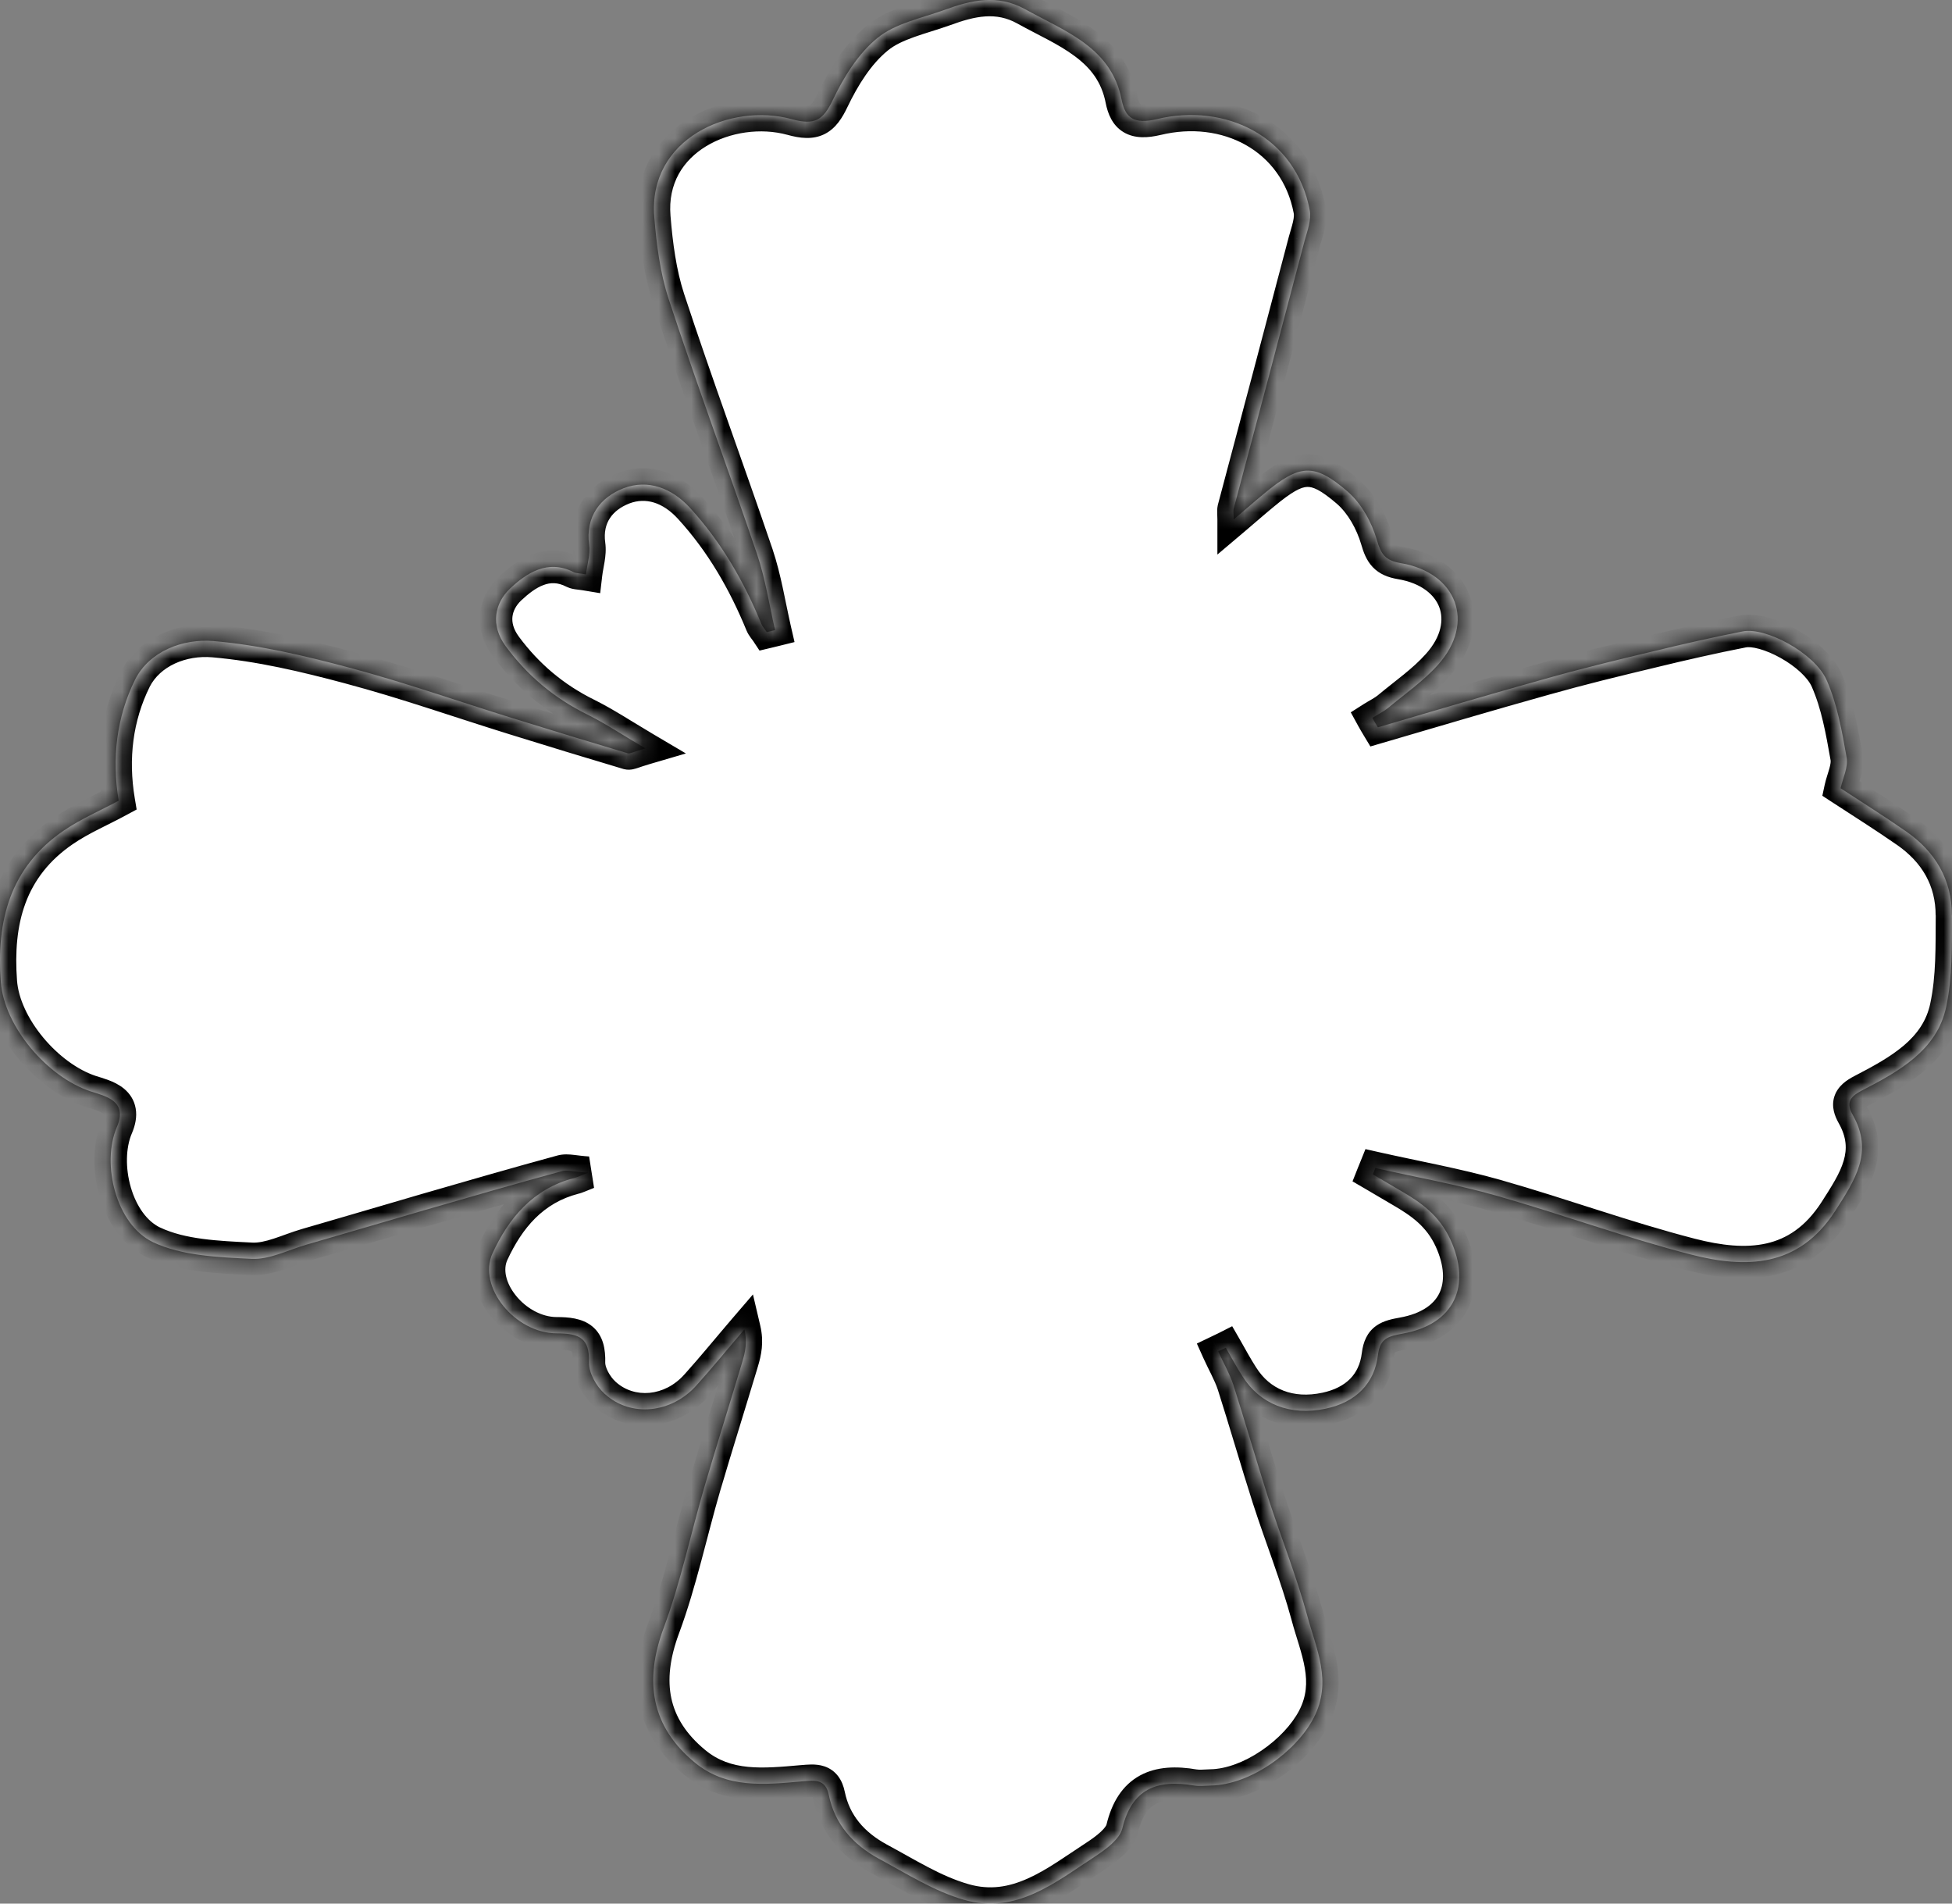
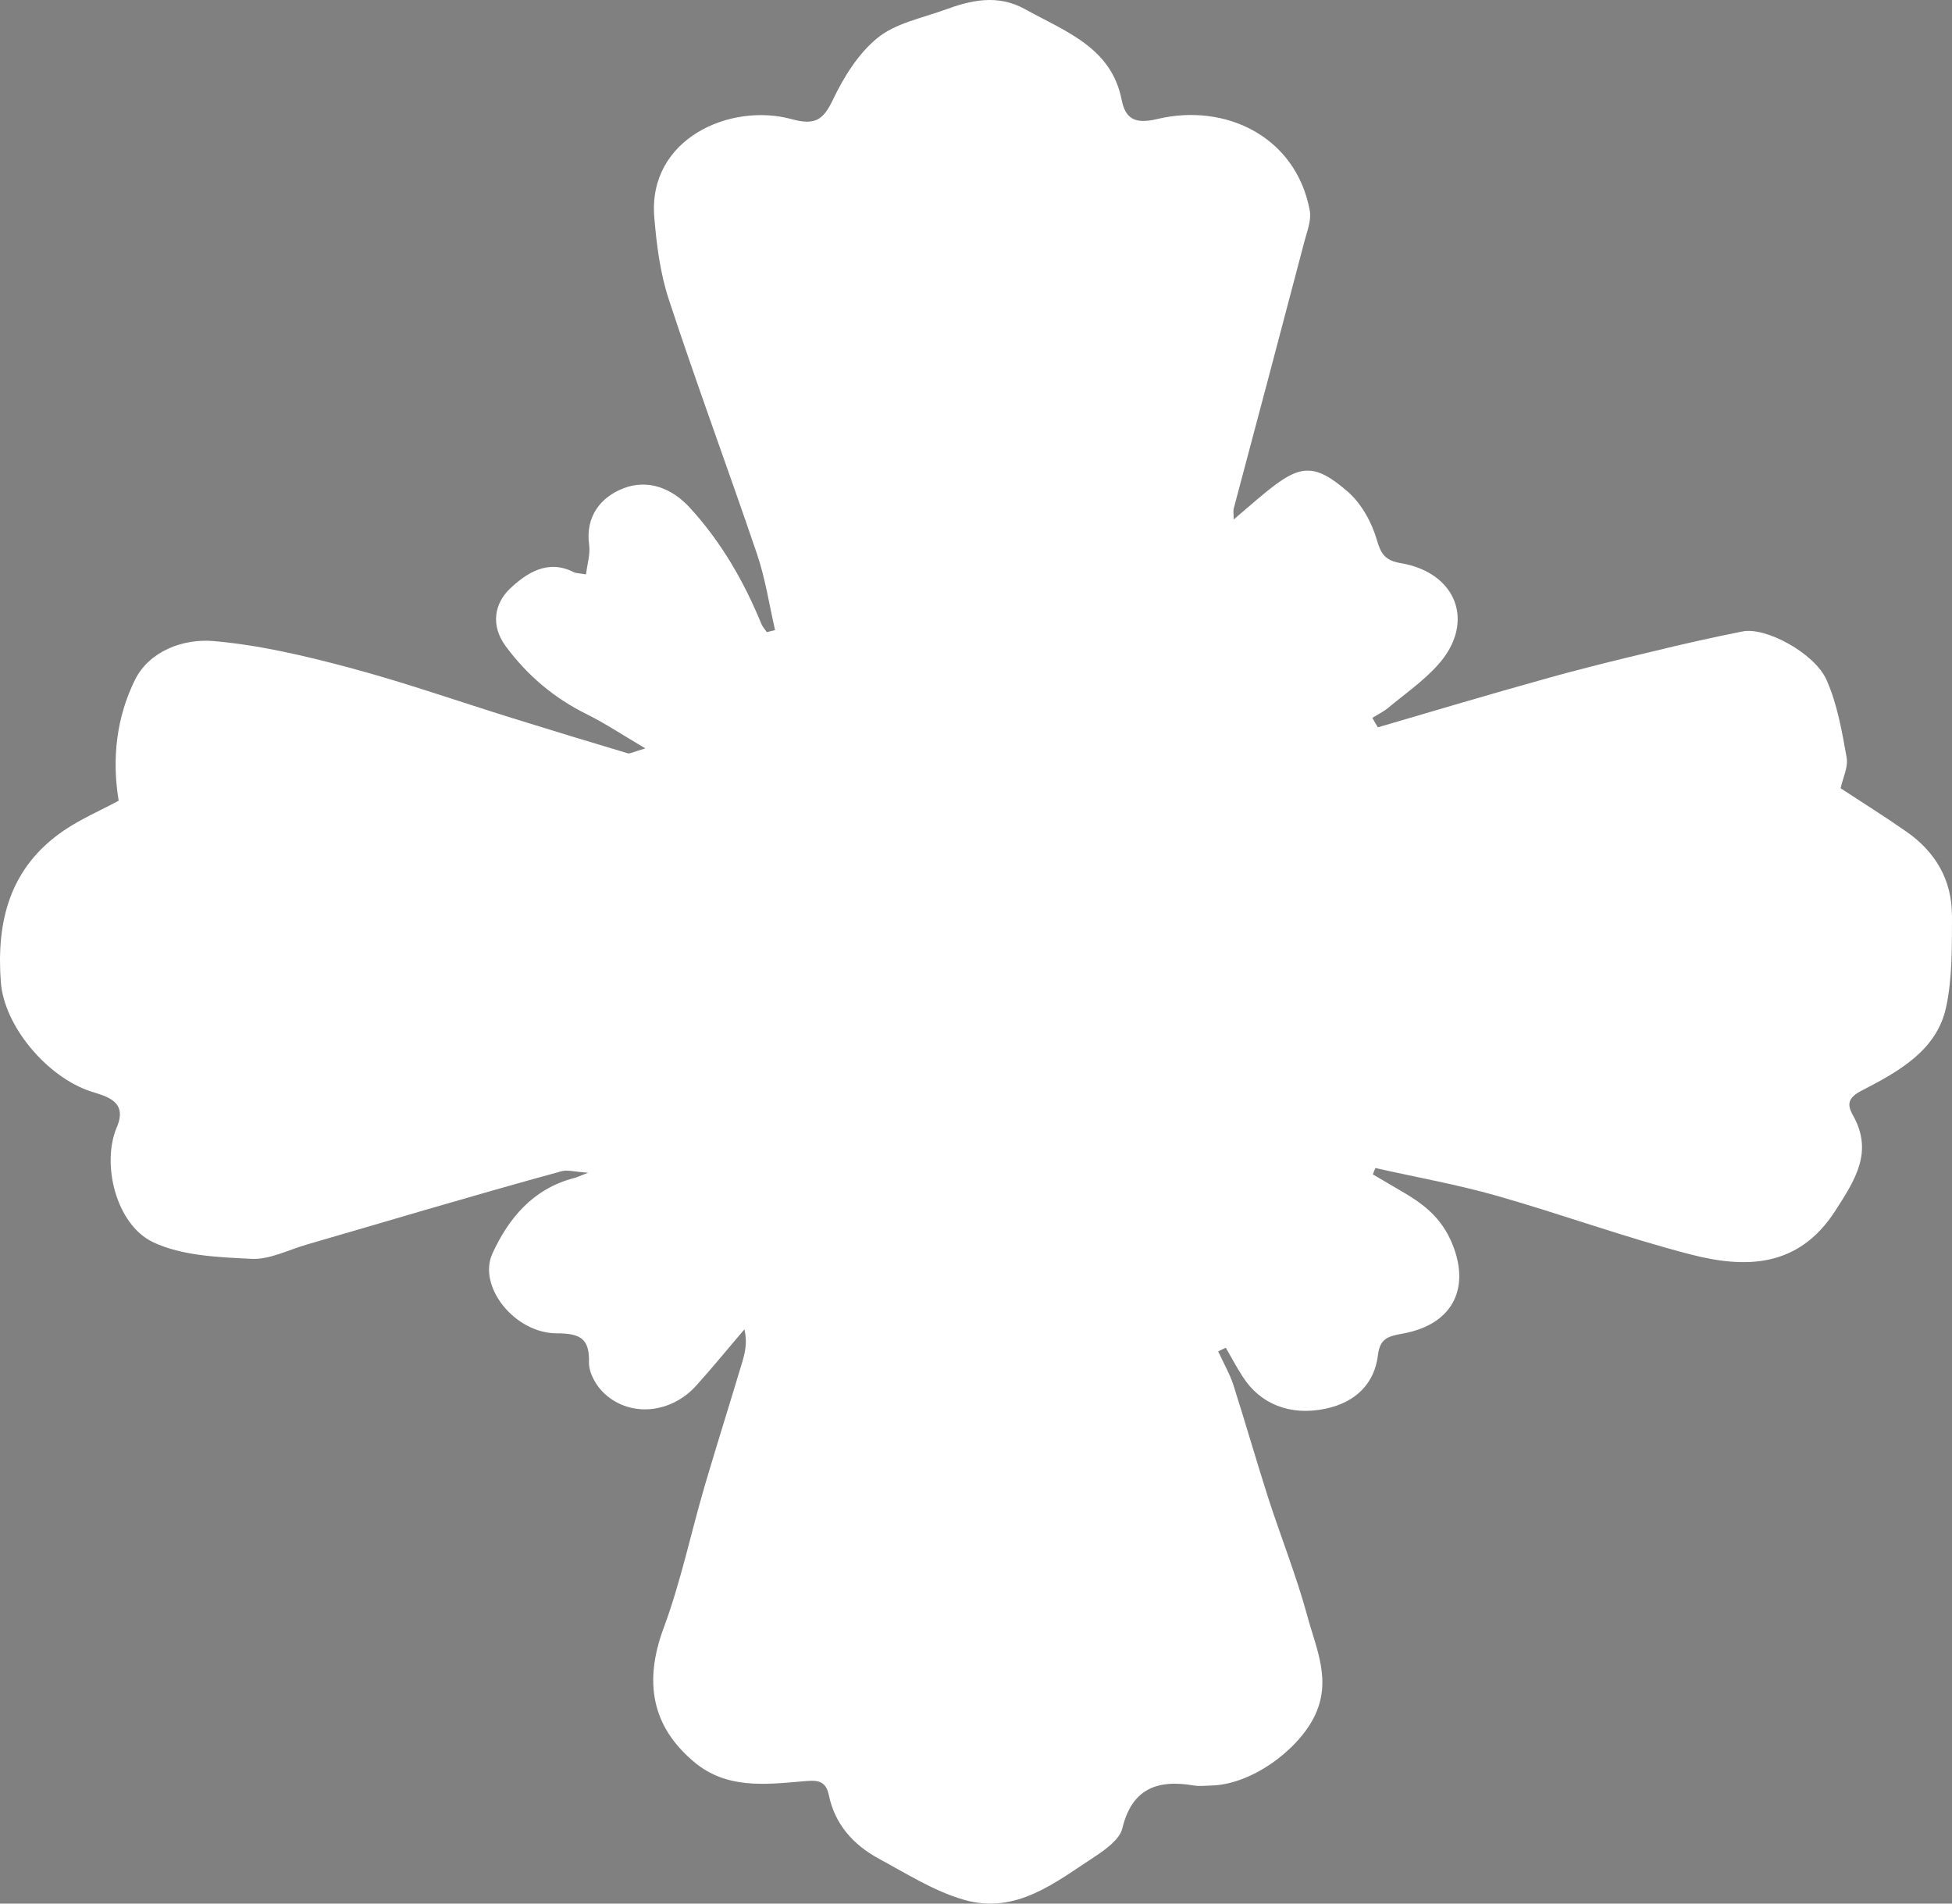
<svg xmlns="http://www.w3.org/2000/svg" fill="none" viewBox="0 0 120 117" height="117" width="120">
  <rect x="0" y="0" width="120" height="117" fill="#808080" stroke="none" />
  <mask fill="white" id="path-1-inside-1_7226_791">
-     <path d="M120 56.252C119.989 58.134 120.032 60.059 119.641 61.891C119.079 64.548 116.737 65.85 114.471 67.019C113.601 67.458 113.537 67.875 113.898 68.525C115.191 70.805 114.046 72.514 112.806 74.448C110.559 77.908 107.341 77.98 103.94 77.103C99.915 76.065 96.005 74.63 91.999 73.49C89.561 72.798 87.04 72.351 84.552 71.79C84.499 71.921 84.446 72.044 84.393 72.178C84.955 72.504 85.517 72.838 86.089 73.175C87.382 73.918 88.472 74.702 89.16 76.178C90.463 79.007 89.435 81.397 86.216 81.969C85.338 82.132 84.839 82.255 84.712 83.271C84.501 85.052 83.325 86.192 81.502 86.579C79.31 87.047 77.455 86.293 76.385 84.595C76.015 84.025 75.696 83.424 75.356 82.833C75.198 82.913 75.039 82.986 74.889 83.058C75.195 83.739 75.578 84.392 75.81 85.082C76.551 87.403 77.219 89.732 77.96 92.053C78.744 94.475 79.698 96.858 80.366 99.31C80.906 101.345 81.922 103.339 80.757 105.59C79.686 107.655 76.868 109.703 74.431 109.743C74.093 109.753 73.743 109.794 73.413 109.743C71.113 109.347 69.578 109.957 68.995 112.379C68.836 113.04 67.987 113.662 67.322 114.099C64.885 115.687 62.468 117.692 59.26 116.765C57.416 116.235 55.733 115.157 54.027 114.24C52.438 113.374 51.315 112.104 50.954 110.331C50.753 109.345 50.128 109.417 49.313 109.487C47.013 109.69 44.673 109.944 42.723 108.337C40.032 106.118 39.576 103.339 40.805 100.042C41.855 97.213 42.468 94.24 43.317 91.341C44.069 88.788 44.873 86.242 45.638 83.689C45.817 83.087 45.946 82.477 45.764 81.704C44.778 82.854 43.826 84.025 42.818 85.145C41.283 86.865 38.782 87.14 37.171 85.664C36.651 85.196 36.197 84.381 36.208 83.742C36.25 82.266 35.667 81.95 34.216 81.95C31.652 81.939 29.343 79.081 30.275 77.035C31.261 74.899 32.744 73.067 35.297 72.404C35.445 72.372 35.582 72.302 36.155 72.078C35.329 72.027 34.894 71.885 34.522 71.987C31.726 72.749 28.94 73.554 26.163 74.359C23.715 75.072 21.28 75.794 18.843 76.497C17.719 76.823 16.576 77.423 15.474 77.372C13.419 77.27 11.182 77.188 9.404 76.345C7.127 75.257 6.225 71.532 7.18 69.283C7.879 67.665 6.513 67.379 5.56 67.074C2.901 66.189 0.252 63.085 0.05 60.347C-0.225 56.643 0.58 53.325 3.927 51.044C4.988 50.322 6.204 49.804 7.296 49.213C6.863 46.608 7.169 44.063 8.303 41.774C9.182 40.023 11.25 39.239 13.134 39.402C15.951 39.646 18.76 40.309 21.493 41.041C24.893 41.948 28.209 43.117 31.557 44.156C33.91 44.889 36.25 45.6 38.603 46.303C38.729 46.335 38.909 46.223 39.673 45.998C38.244 45.154 37.204 44.461 36.102 43.913C34.057 42.905 32.414 41.511 31.09 39.72C30.138 38.428 30.402 37.084 31.354 36.177C32.33 35.26 33.654 34.335 35.274 35.169C35.422 35.239 35.601 35.231 36.026 35.301C36.1 34.67 36.3 34.049 36.216 33.48C35.984 31.75 36.915 30.559 38.334 30.009C39.828 29.439 41.291 29.988 42.413 31.209C44.352 33.327 45.739 35.749 46.81 38.354C46.884 38.536 47.032 38.689 47.139 38.852C47.308 38.812 47.477 38.771 47.648 38.729C47.289 37.172 47.055 35.584 46.546 34.077C44.766 28.836 42.837 23.646 41.112 18.394C40.582 16.776 40.36 15.036 40.222 13.335C39.83 8.522 44.894 6.292 48.666 7.322C50.096 7.718 50.605 7.383 51.199 6.14C51.866 4.744 52.755 3.3 53.942 2.333C55.034 1.437 56.644 1.121 58.052 0.613C59.685 0.012 61.315 -0.374 63.011 0.562C65.491 1.937 68.329 2.913 68.954 6.14C69.176 7.239 69.706 7.656 71.115 7.322C75.331 6.303 79.654 8.389 80.514 12.91C80.63 13.501 80.374 14.172 80.205 14.782C78.765 20.277 77.301 25.774 75.84 31.269C75.808 31.411 75.84 31.574 75.84 31.93C76.539 31.339 77.101 30.841 77.683 30.363C79.886 28.531 80.767 28.419 82.843 30.21C83.701 30.953 84.326 32.103 84.643 33.183C84.896 34.068 85.162 34.445 86.094 34.608C89.568 35.188 90.723 38.272 88.404 40.857C87.515 41.854 86.37 42.648 85.331 43.512C85.046 43.748 84.685 43.919 84.366 44.122C84.472 44.315 84.588 44.51 84.704 44.703C88.115 43.705 91.528 42.687 94.96 41.732C97.154 41.111 99.368 40.571 101.592 40.042C103.425 39.595 105.267 39.176 107.134 38.809C108.521 38.523 111.552 40.122 112.293 41.801C112.95 43.288 113.235 44.946 113.522 46.555C113.628 47.165 113.277 47.858 113.151 48.448C114.443 49.293 115.82 50.157 117.155 51.085C118.988 52.347 119.994 54.087 119.994 56.254" />
-   </mask>
+     </mask>
  <path fill="white" d="M120 56.252C119.989 58.134 120.032 60.059 119.641 61.891C119.079 64.548 116.737 65.85 114.471 67.019C113.601 67.458 113.537 67.875 113.898 68.525C115.191 70.805 114.046 72.514 112.806 74.448C110.559 77.908 107.341 77.98 103.94 77.103C99.915 76.065 96.005 74.63 91.999 73.49C89.561 72.798 87.04 72.351 84.552 71.79C84.499 71.921 84.446 72.044 84.393 72.178C84.955 72.504 85.517 72.838 86.089 73.175C87.382 73.918 88.472 74.702 89.16 76.178C90.463 79.007 89.435 81.397 86.216 81.969C85.338 82.132 84.839 82.255 84.712 83.271C84.501 85.052 83.325 86.192 81.502 86.579C79.31 87.047 77.455 86.293 76.385 84.595C76.015 84.025 75.696 83.424 75.356 82.833C75.198 82.913 75.039 82.986 74.889 83.058C75.195 83.739 75.578 84.392 75.81 85.082C76.551 87.403 77.219 89.732 77.96 92.053C78.744 94.475 79.698 96.858 80.366 99.31C80.906 101.345 81.922 103.339 80.757 105.59C79.686 107.655 76.868 109.703 74.431 109.743C74.093 109.753 73.743 109.794 73.413 109.743C71.113 109.347 69.578 109.957 68.995 112.379C68.836 113.04 67.987 113.662 67.322 114.099C64.885 115.687 62.468 117.692 59.26 116.765C57.416 116.235 55.733 115.157 54.027 114.24C52.438 113.374 51.315 112.104 50.954 110.331C50.753 109.345 50.128 109.417 49.313 109.487C47.013 109.69 44.673 109.944 42.723 108.337C40.032 106.118 39.576 103.339 40.805 100.042C41.855 97.213 42.468 94.24 43.317 91.341C44.069 88.788 44.873 86.242 45.638 83.689C45.817 83.087 45.946 82.477 45.764 81.704C44.778 82.854 43.826 84.025 42.818 85.145C41.283 86.865 38.782 87.14 37.171 85.664C36.651 85.196 36.197 84.381 36.208 83.742C36.25 82.266 35.667 81.95 34.216 81.95C31.652 81.939 29.343 79.081 30.275 77.035C31.261 74.899 32.744 73.067 35.297 72.404C35.445 72.372 35.582 72.302 36.155 72.078C35.329 72.027 34.894 71.885 34.522 71.987C31.726 72.749 28.94 73.554 26.163 74.359C23.715 75.072 21.28 75.794 18.843 76.497C17.719 76.823 16.576 77.423 15.474 77.372C13.419 77.27 11.182 77.188 9.404 76.345C7.127 75.257 6.225 71.532 7.18 69.283C7.879 67.665 6.513 67.379 5.56 67.074C2.901 66.189 0.252 63.085 0.05 60.347C-0.225 56.643 0.58 53.325 3.927 51.044C4.988 50.322 6.204 49.804 7.296 49.213C6.863 46.608 7.169 44.063 8.303 41.774C9.182 40.023 11.25 39.239 13.134 39.402C15.951 39.646 18.76 40.309 21.493 41.041C24.893 41.948 28.209 43.117 31.557 44.156C33.91 44.889 36.25 45.6 38.603 46.303C38.729 46.335 38.909 46.223 39.673 45.998C38.244 45.154 37.204 44.461 36.102 43.913C34.057 42.905 32.414 41.511 31.09 39.72C30.138 38.428 30.402 37.084 31.354 36.177C32.33 35.26 33.654 34.335 35.274 35.169C35.422 35.239 35.601 35.231 36.026 35.301C36.1 34.67 36.3 34.049 36.216 33.48C35.984 31.75 36.915 30.559 38.334 30.009C39.828 29.439 41.291 29.988 42.413 31.209C44.352 33.327 45.739 35.749 46.81 38.354C46.884 38.536 47.032 38.689 47.139 38.852C47.308 38.812 47.477 38.771 47.648 38.729C47.289 37.172 47.055 35.584 46.546 34.077C44.766 28.836 42.837 23.646 41.112 18.394C40.582 16.776 40.36 15.036 40.222 13.335C39.83 8.522 44.894 6.292 48.666 7.322C50.096 7.718 50.605 7.383 51.199 6.14C51.866 4.744 52.755 3.3 53.942 2.333C55.034 1.437 56.644 1.121 58.052 0.613C59.685 0.012 61.315 -0.374 63.011 0.562C65.491 1.937 68.329 2.913 68.954 6.14C69.176 7.239 69.706 7.656 71.115 7.322C75.331 6.303 79.654 8.389 80.514 12.91C80.63 13.501 80.374 14.172 80.205 14.782C78.765 20.277 77.301 25.774 75.84 31.269C75.808 31.411 75.84 31.574 75.84 31.93C76.539 31.339 77.101 30.841 77.683 30.363C79.886 28.531 80.767 28.419 82.843 30.21C83.701 30.953 84.326 32.103 84.643 33.183C84.896 34.068 85.162 34.445 86.094 34.608C89.568 35.188 90.723 38.272 88.404 40.857C87.515 41.854 86.37 42.648 85.331 43.512C85.046 43.748 84.685 43.919 84.366 44.122C84.472 44.315 84.588 44.51 84.704 44.703C88.115 43.705 91.528 42.687 94.96 41.732C97.154 41.111 99.368 40.571 101.592 40.042C103.425 39.595 105.267 39.176 107.134 38.809C108.521 38.523 111.552 40.122 112.293 41.801C112.95 43.288 113.235 44.946 113.522 46.555C113.628 47.165 113.277 47.858 113.151 48.448C114.443 49.293 115.82 50.157 117.155 51.085C118.988 52.347 119.994 54.087 119.994 56.254" />
  <path mask="url(#path-1-inside-1_7226_791)" fill="black" d="M119.641 61.891L118.663 61.682L118.663 61.684L119.641 61.891ZM114.471 67.019L114.921 67.912L114.929 67.908L114.471 67.019ZM113.898 68.525L113.024 69.01L113.028 69.018L113.898 68.525ZM112.806 74.448L113.645 74.992L113.648 74.987L112.806 74.448ZM103.94 77.103L104.19 76.135L104.19 76.135L103.94 77.103ZM91.999 73.49L92.272 72.529L92.272 72.528L91.999 73.49ZM84.552 71.79L84.772 70.815L83.942 70.627L83.624 71.417L84.552 71.79ZM84.393 72.178L83.464 71.81L83.147 72.61L83.891 73.043L84.393 72.178ZM86.089 73.175L85.582 74.037L85.591 74.042L86.089 73.175ZM89.16 76.178L90.069 75.759L90.067 75.755L89.16 76.178ZM86.216 81.969L86.041 80.984L86.034 80.986L86.216 81.969ZM84.712 83.271L83.72 83.148L83.719 83.154L84.712 83.271ZM81.502 86.579L81.294 85.601L81.293 85.601L81.502 86.579ZM76.385 84.595L77.231 84.061L77.224 84.051L76.385 84.595ZM75.356 82.833L76.223 82.334L75.749 81.512L74.903 81.942L75.356 82.833ZM74.889 83.058L74.457 82.156L73.578 82.578L73.977 83.467L74.889 83.058ZM75.81 85.082L76.763 84.778L76.76 84.77L76.758 84.763L75.81 85.082ZM77.96 92.053L77.008 92.357L77.009 92.361L77.96 92.053ZM80.366 99.31L81.332 99.053L81.331 99.047L80.366 99.31ZM80.757 105.59L81.644 106.051L81.644 106.05L80.757 105.59ZM74.431 109.743L74.415 108.743L74.407 108.743L74.4 108.743L74.431 109.743ZM73.413 109.743L73.243 110.728L73.252 110.73L73.26 110.731L73.413 109.743ZM68.995 112.379L68.022 112.145L68.022 112.146L68.995 112.379ZM67.322 114.099L67.868 114.936L67.87 114.935L67.322 114.099ZM59.26 116.765L59.538 115.804L59.536 115.803L59.26 116.765ZM54.027 114.24L53.548 115.118L53.553 115.121L54.027 114.24ZM50.954 110.331L49.974 110.531L49.974 110.531L50.954 110.331ZM49.313 109.487L49.227 108.49L49.225 108.49L49.313 109.487ZM42.723 108.337L42.087 109.108L42.087 109.108L42.723 108.337ZM40.805 100.042L41.742 100.392L41.743 100.39L40.805 100.042ZM43.317 91.341L42.357 91.059L42.357 91.06L43.317 91.341ZM45.638 83.689L46.596 83.975L46.596 83.975L45.638 83.689ZM45.764 81.704L46.738 81.476L46.288 79.559L45.005 81.053L45.764 81.704ZM42.818 85.145L42.075 84.477L42.072 84.479L42.818 85.145ZM37.171 85.664L37.846 84.927L37.84 84.921L37.171 85.664ZM36.208 83.742L35.208 83.713L35.208 83.725L36.208 83.742ZM34.216 81.95L34.212 82.95H34.216V81.95ZM30.275 77.035L29.367 76.616L29.365 76.621L30.275 77.035ZM35.297 72.404L35.087 71.427L35.066 71.431L35.046 71.436L35.297 72.404ZM36.155 72.078L36.52 73.009L36.216 71.08L36.155 72.078ZM34.522 71.987L34.785 72.952L34.786 72.952L34.522 71.987ZM26.163 74.359L25.884 73.398L25.883 73.399L26.163 74.359ZM18.843 76.497L18.565 75.537L18.564 75.537L18.843 76.497ZM15.474 77.372L15.424 78.371L15.428 78.371L15.474 77.372ZM9.404 76.345L8.973 77.247L8.976 77.249L9.404 76.345ZM7.18 69.283L6.262 68.886L6.259 68.892L7.18 69.283ZM5.56 67.074L5.244 68.023L5.255 68.027L5.56 67.074ZM0.05 60.347L1.047 60.273L1.047 60.273L0.05 60.347ZM3.927 51.044L3.364 50.218L3.364 50.218L3.927 51.044ZM7.296 49.213L7.772 50.092L8.4 49.753L8.283 49.049L7.296 49.213ZM8.303 41.774L7.41 41.325L7.407 41.33L8.303 41.774ZM13.134 39.402L13.047 40.399L13.048 40.399L13.134 39.402ZM21.493 41.041L21.234 42.007L21.235 42.008L21.493 41.041ZM31.557 44.156L31.854 43.201L31.854 43.201L31.557 44.156ZM38.603 46.303L38.316 47.261L38.338 47.268L38.359 47.273L38.603 46.303ZM39.673 45.998L39.955 46.958L42.165 46.309L40.182 45.138L39.673 45.998ZM36.102 43.913L36.547 43.017L36.544 43.016L36.102 43.913ZM31.09 39.72L30.285 40.313L30.286 40.314L31.09 39.72ZM31.354 36.177L30.669 35.449L30.665 35.453L31.354 36.177ZM35.274 35.169L34.816 36.058L34.831 36.066L34.847 36.073L35.274 35.169ZM36.026 35.301L35.864 36.287L36.897 36.458L37.019 35.417L36.026 35.301ZM36.216 33.48L35.225 33.613L35.227 33.626L36.216 33.48ZM38.334 30.009L37.978 29.075L37.973 29.077L38.334 30.009ZM42.413 31.209L43.15 30.534L43.149 30.533L42.413 31.209ZM46.81 38.354L47.736 37.978L47.735 37.974L46.81 38.354ZM47.139 38.852L46.305 39.403L46.691 39.987L47.371 39.825L47.139 38.852ZM47.648 38.729L47.889 39.7L48.844 39.463L48.623 38.504L47.648 38.729ZM46.546 34.077L47.493 33.757L47.493 33.755L46.546 34.077ZM41.112 18.394L40.161 18.706L40.162 18.706L41.112 18.394ZM40.222 13.335L41.219 13.255L41.219 13.254L40.222 13.335ZM48.666 7.322L48.933 6.358L48.93 6.357L48.666 7.322ZM51.199 6.14L50.297 5.708L50.296 5.709L51.199 6.14ZM53.942 2.333L54.574 3.108L54.577 3.106L53.942 2.333ZM58.052 0.613L58.392 1.554L58.398 1.552L58.052 0.613ZM63.011 0.562L63.496 -0.312L63.494 -0.313L63.011 0.562ZM68.954 6.14L67.973 6.33L67.974 6.338L68.954 6.14ZM71.115 7.322L71.346 8.294L71.35 8.294L71.115 7.322ZM80.514 12.91L79.531 13.097L79.532 13.103L80.514 12.91ZM80.205 14.782L79.242 14.515L79.238 14.528L80.205 14.782ZM75.84 31.269L74.873 31.012L74.868 31.031L74.864 31.051L75.84 31.269ZM75.84 31.93H74.84V34.084L76.485 32.693L75.84 31.93ZM77.683 30.363L78.318 31.135L78.323 31.131L77.683 30.363ZM82.843 30.21L83.498 29.454L83.496 29.453L82.843 30.21ZM84.643 33.183L85.604 32.908L85.602 32.902L84.643 33.183ZM86.094 34.608L85.921 35.593L85.929 35.594L86.094 34.608ZM88.404 40.857L87.66 40.189L87.658 40.192L88.404 40.857ZM85.331 43.512L85.967 44.284L85.97 44.281L85.331 43.512ZM84.366 44.122L83.828 43.279L83.039 43.782L83.489 44.603L84.366 44.122ZM84.704 44.703L83.847 45.219L84.245 45.879L84.984 45.662L84.704 44.703ZM94.96 41.732L95.228 42.695L95.232 42.694L94.96 41.732ZM101.592 40.042L101.823 41.015L101.828 41.013L101.592 40.042ZM107.134 38.809L107.326 39.791L107.335 39.789L107.134 38.809ZM112.293 41.801L111.378 42.205L111.379 42.206L112.293 41.801ZM113.522 46.555L114.508 46.385L114.507 46.38L113.522 46.555ZM113.151 48.448L112.173 48.239L112.029 48.91L112.604 49.285L113.151 48.448ZM117.155 51.085L116.584 51.906L116.588 51.908L117.155 51.085ZM119 56.246C118.989 58.177 119.027 59.976 118.663 61.682L120.619 62.099C121.036 60.142 120.99 58.091 121 56.257L119 56.246ZM118.663 61.684C118.213 63.812 116.348 64.926 114.012 66.13L114.929 67.908C117.126 66.775 119.946 65.284 120.619 62.097L118.663 61.684ZM114.021 66.126C113.532 66.372 112.984 66.743 112.773 67.379C112.556 68.037 112.813 68.63 113.024 69.01L114.773 68.039C114.741 67.982 114.72 67.939 114.706 67.906C114.692 67.873 114.689 67.857 114.688 67.855C114.688 67.854 114.692 67.87 114.691 67.9C114.69 67.931 114.685 67.968 114.672 68.007C114.645 68.088 114.607 68.114 114.634 68.09C114.667 68.06 114.749 67.999 114.921 67.912L114.021 66.126ZM113.028 69.018C113.536 69.913 113.549 70.63 113.342 71.335C113.112 72.122 112.61 72.902 111.965 73.908L113.648 74.987C114.243 74.06 114.933 73.019 115.262 71.898C115.614 70.695 115.554 69.417 114.768 68.032L113.028 69.018ZM111.968 73.903C110.977 75.429 109.825 76.146 108.586 76.426C107.302 76.716 105.828 76.557 104.19 76.135L103.691 78.071C105.453 78.526 107.289 78.769 109.026 78.377C110.808 77.975 112.389 76.926 113.645 74.992L111.968 73.903ZM104.19 76.135C102.206 75.624 100.246 75.013 98.266 74.382C96.293 73.754 94.295 73.104 92.272 72.529L91.725 74.452C93.709 75.016 95.669 75.654 97.659 76.288C99.641 76.919 101.648 77.545 103.691 78.071L104.19 76.135ZM92.272 72.528C89.802 71.827 87.197 71.362 84.772 70.815L84.332 72.766C86.883 73.341 89.321 73.769 91.725 74.452L92.272 72.528ZM83.624 71.417C83.592 71.498 83.509 71.695 83.464 71.81L85.323 72.546C85.384 72.393 85.406 72.345 85.48 72.163L83.624 71.417ZM83.891 73.043C84.45 73.367 85.003 73.696 85.582 74.037L86.596 72.313C86.031 71.98 85.46 71.641 84.895 71.313L83.891 73.043ZM85.591 74.042C86.829 74.754 87.698 75.408 88.254 76.6L90.067 75.755C89.246 73.995 87.935 73.082 86.588 72.308L85.591 74.042ZM88.252 76.596C88.823 77.836 88.809 78.813 88.484 79.483C88.167 80.137 87.436 80.737 86.041 80.984L86.391 82.954C88.215 82.63 89.608 81.749 90.283 80.357C90.951 78.981 90.8 77.348 90.069 75.759L88.252 76.596ZM86.034 80.986C85.649 81.057 85.067 81.155 84.602 81.486C84.042 81.884 83.803 82.48 83.72 83.148L85.705 83.395C85.727 83.213 85.76 83.133 85.772 83.108C85.777 83.098 85.778 83.098 85.773 83.104C85.771 83.107 85.769 83.109 85.766 83.112C85.765 83.113 85.764 83.113 85.763 83.114C85.763 83.115 85.762 83.115 85.762 83.115C85.763 83.114 85.796 83.091 85.909 83.058C86.026 83.024 86.174 82.994 86.398 82.952L86.034 80.986ZM83.719 83.154C83.637 83.844 83.378 84.362 83 84.745C82.615 85.135 82.054 85.439 81.294 85.601L81.71 87.557C82.772 87.331 83.711 86.872 84.423 86.15C85.141 85.422 85.576 84.48 85.705 83.389L83.719 83.154ZM81.293 85.601C79.471 85.99 78.057 85.372 77.231 84.061L75.539 85.128C76.854 87.215 79.149 88.104 81.711 87.557L81.293 85.601ZM77.224 84.051C76.873 83.51 76.586 82.966 76.223 82.334L74.489 83.332C74.806 83.882 75.157 84.54 75.546 85.139L77.224 84.051ZM74.903 81.942C74.757 82.016 74.633 82.071 74.457 82.156L75.322 83.959C75.446 83.9 75.638 83.811 75.809 83.725L74.903 81.942ZM73.977 83.467C74.138 83.826 74.329 84.198 74.478 84.504C74.636 84.829 74.767 85.118 74.862 85.401L76.758 84.763C76.621 84.355 76.444 83.973 76.276 83.629C76.1 83.266 75.946 82.971 75.802 82.648L73.977 83.467ZM74.858 85.386C75.225 86.538 75.576 87.694 75.928 88.857C76.28 90.019 76.634 91.188 77.008 92.357L78.913 91.749C78.545 90.597 78.195 89.441 77.842 88.277C77.49 87.116 77.136 85.946 76.763 84.778L74.858 85.386ZM77.009 92.361C77.825 94.884 78.738 97.136 79.401 99.572L81.331 99.047C80.659 96.579 79.662 94.067 78.912 91.745L77.009 92.361ZM79.399 99.567C79.54 100.096 79.717 100.642 79.861 101.121C80.011 101.62 80.138 102.082 80.215 102.537C80.365 103.42 80.326 104.248 79.868 105.13L81.644 106.05C82.353 104.682 82.388 103.387 82.187 102.201C82.088 101.621 81.932 101.063 81.776 100.545C81.615 100.007 81.462 99.541 81.332 99.053L79.399 99.567ZM79.869 105.13C79.426 105.984 78.582 106.895 77.545 107.598C76.505 108.303 75.379 108.727 74.415 108.743L74.448 110.743C75.921 110.718 77.422 110.098 78.667 109.253C79.916 108.407 81.016 107.261 81.644 106.051L79.869 105.13ZM74.4 108.743C73.944 108.758 73.773 108.787 73.565 108.754L73.26 110.731C73.712 110.801 74.242 110.749 74.462 110.742L74.4 108.743ZM73.583 108.757C72.338 108.543 71.113 108.564 70.081 109.126C69.012 109.709 68.356 110.757 68.022 112.145L69.967 112.613C70.216 111.579 70.619 111.111 71.039 110.882C71.496 110.633 72.188 110.547 73.243 110.728L73.583 108.757ZM68.022 112.146C68.013 112.182 67.942 112.335 67.668 112.59C67.416 112.824 67.094 113.052 66.774 113.262L67.87 114.935C68.215 114.709 68.65 114.407 69.029 114.056C69.385 113.725 69.817 113.237 69.967 112.612L68.022 112.146ZM66.776 113.261C65.486 114.102 64.387 114.92 63.173 115.462C62.016 115.977 60.857 116.185 59.538 115.804L58.983 117.725C60.872 118.271 62.525 117.94 63.987 117.288C65.393 116.662 66.721 115.684 67.868 114.936L66.776 113.261ZM59.536 115.803C57.829 115.313 56.303 114.328 54.5 113.36L53.553 115.121C55.164 115.986 57.004 117.157 58.984 117.726L59.536 115.803ZM54.505 113.362C53.116 112.605 52.223 111.554 51.934 110.132L49.974 110.531C50.406 112.654 51.761 114.144 53.548 115.118L54.505 113.362ZM51.934 110.132C51.864 109.79 51.741 109.455 51.523 109.168C51.294 108.866 51.001 108.673 50.687 108.566C50.394 108.466 50.106 108.449 49.878 108.45C49.653 108.452 49.415 108.474 49.227 108.49L49.398 110.483C49.618 110.464 49.764 110.451 49.891 110.45C50.017 110.45 50.05 110.463 50.041 110.459C50.01 110.449 49.962 110.419 49.931 110.379C49.912 110.354 49.943 110.379 49.974 110.531L51.934 110.132ZM49.225 108.49C46.83 108.702 44.939 108.868 43.359 107.565L42.087 109.108C44.406 111.02 47.196 110.678 49.401 110.483L49.225 108.49ZM43.359 107.565C42.159 106.575 41.514 105.513 41.272 104.384C41.027 103.24 41.172 101.921 41.742 100.392L39.868 99.693C39.209 101.461 38.968 103.179 39.316 104.803C39.668 106.442 40.597 107.879 42.087 109.108L43.359 107.565ZM41.743 100.39C42.805 97.527 43.461 94.406 44.276 91.622L42.357 91.06C41.474 94.074 40.905 96.9 39.868 99.695L41.743 100.39ZM44.276 91.624C45.031 89.061 45.822 86.561 46.596 83.975L44.68 83.402C43.925 85.924 43.107 88.514 42.357 91.059L44.276 91.624ZM46.596 83.975C46.795 83.308 46.978 82.499 46.738 81.476L44.791 81.933C44.914 82.456 44.84 82.866 44.679 83.403L46.596 83.975ZM45.005 81.053C43.995 82.232 43.074 83.366 42.075 84.477L43.562 85.814C44.578 84.684 45.562 83.477 46.523 82.356L45.005 81.053ZM42.072 84.479C40.847 85.851 38.982 85.968 37.846 84.927L36.495 86.402C38.582 88.313 41.718 87.879 43.564 85.811L42.072 84.479ZM37.84 84.921C37.678 84.775 37.506 84.554 37.378 84.308C37.246 84.052 37.206 83.855 37.207 83.758L35.208 83.725C35.199 84.267 35.38 84.798 35.602 85.227C35.829 85.665 36.144 86.085 36.501 86.407L37.84 84.921ZM37.207 83.77C37.231 82.951 37.101 82.088 36.405 81.518C35.781 81.007 34.933 80.95 34.216 80.95V82.95C34.551 82.95 34.783 82.969 34.945 83.002C35.103 83.034 35.143 83.07 35.138 83.066C35.086 83.023 35.227 83.056 35.208 83.713L37.207 83.77ZM34.22 80.95C33.3 80.946 32.348 80.418 31.714 79.629C31.067 78.824 30.934 78.001 31.185 77.45L29.365 76.621C28.685 78.115 29.24 79.744 30.155 80.882C31.084 82.037 32.568 82.943 34.212 82.95L34.22 80.95ZM31.183 77.454C32.102 75.464 33.397 73.931 35.548 73.372L35.046 71.436C32.091 72.203 30.421 74.333 29.367 76.616L31.183 77.454ZM35.507 73.382C35.671 73.347 35.81 73.293 35.937 73.243C36.081 73.185 36.231 73.122 36.52 73.009L35.79 71.147C35.506 71.258 35.301 71.343 35.197 71.384C35.075 71.433 35.072 71.43 35.087 71.427L35.507 73.382ZM36.216 71.08C35.837 71.057 35.581 71.016 35.28 70.982C35.017 70.952 34.646 70.916 34.258 71.022L34.786 72.952C34.77 72.956 34.802 72.94 35.056 72.969C35.272 72.993 35.647 73.049 36.093 73.076L36.216 71.08ZM34.259 71.022C31.454 71.787 28.661 72.594 25.884 73.398L26.441 75.319C29.219 74.514 31.997 73.712 34.785 72.952L34.259 71.022ZM25.883 73.399C23.428 74.114 21.002 74.834 18.565 75.537L19.12 77.458C21.558 76.755 24.002 76.03 26.443 75.319L25.883 73.399ZM18.564 75.537C18.251 75.628 17.944 75.736 17.66 75.837C17.367 75.942 17.104 76.039 16.84 76.125C16.307 76.299 15.886 76.39 15.52 76.373L15.428 78.371C16.164 78.405 16.866 78.221 17.461 78.027C17.76 77.929 18.063 77.817 18.335 77.72C18.615 77.62 18.872 77.53 19.121 77.458L18.564 75.537ZM15.523 76.373C13.402 76.268 11.392 76.181 9.832 75.441L8.976 77.249C10.972 78.195 13.435 78.272 15.424 78.371L15.523 76.373ZM9.835 75.443C9.046 75.065 8.385 74.161 8.041 72.971C7.698 71.787 7.733 70.538 8.1 69.674L6.259 68.892C5.672 70.276 5.681 72.014 6.12 73.527C6.556 75.034 7.485 76.536 8.973 77.247L9.835 75.443ZM8.098 69.68C8.32 69.165 8.43 68.641 8.341 68.128C8.249 67.593 7.963 67.196 7.63 66.919C7.318 66.658 6.959 66.495 6.667 66.385C6.384 66.278 6.06 66.184 5.865 66.122L5.255 68.027C5.536 68.117 5.74 68.173 5.96 68.256C6.17 68.336 6.288 68.403 6.348 68.454C6.374 68.475 6.378 68.485 6.376 68.48C6.372 68.474 6.37 68.467 6.37 68.468C6.371 68.474 6.389 68.592 6.262 68.886L8.098 69.68ZM5.876 66.126C4.764 65.755 3.584 64.889 2.653 63.767C1.719 62.641 1.128 61.371 1.047 60.273L-0.948 60.421C-0.826 62.06 0.009 63.712 1.114 65.044C2.223 66.38 3.697 67.508 5.244 68.023L5.876 66.126ZM1.047 60.273C0.787 56.77 1.548 53.876 4.49 51.871L3.364 50.218C-0.388 52.775 -1.237 56.517 -0.948 60.421L1.047 60.273ZM4.49 51.871C5.5 51.184 6.562 50.747 7.772 50.092L6.82 48.333C5.846 48.86 4.476 49.461 3.364 50.218L4.49 51.871ZM8.283 49.049C7.88 46.628 8.169 44.298 9.2 42.218L7.407 41.33C6.17 43.828 5.846 46.589 6.31 49.377L8.283 49.049ZM9.197 42.222C9.837 40.947 11.434 40.259 13.047 40.399L13.22 38.406C11.065 38.219 8.527 39.099 7.41 41.325L9.197 42.222ZM13.048 40.399C15.774 40.634 18.514 41.278 21.234 42.007L21.752 40.075C19.006 39.339 16.128 38.657 13.22 38.406L13.048 40.399ZM21.235 42.008C24.612 42.907 27.862 44.056 31.26 45.111L31.854 43.201C28.556 42.177 25.175 40.988 21.751 40.075L21.235 42.008ZM31.26 45.111C33.617 45.845 35.961 46.558 38.316 47.261L38.889 45.345C36.539 44.643 34.203 43.933 31.854 43.201L31.26 45.111ZM38.359 47.273C38.592 47.332 38.792 47.306 38.917 47.28C39.03 47.257 39.141 47.22 39.215 47.196C39.385 47.139 39.596 47.063 39.955 46.958L39.392 45.039C38.987 45.158 38.725 45.251 38.582 45.298C38.5 45.326 38.495 45.325 38.515 45.321C38.546 45.315 38.676 45.291 38.846 45.333L38.359 47.273ZM40.182 45.138C38.815 44.329 37.692 43.587 36.547 43.017L35.657 44.808C36.717 45.336 37.672 45.978 39.165 46.859L40.182 45.138ZM36.544 43.016C34.645 42.08 33.126 40.791 31.894 39.126L30.286 40.314C31.703 42.232 33.47 43.73 35.66 44.81L36.544 43.016ZM31.895 39.126C31.549 38.657 31.466 38.244 31.502 37.911C31.539 37.57 31.712 37.217 32.043 36.902L30.665 35.453C30.044 36.044 29.609 36.816 29.514 37.697C29.417 38.586 29.679 39.491 30.285 40.313L31.895 39.126ZM32.039 36.906C32.499 36.473 32.956 36.126 33.418 35.955C33.835 35.801 34.277 35.781 34.816 36.058L35.732 34.28C34.651 33.724 33.621 33.748 32.727 34.078C31.879 34.391 31.185 34.964 30.669 35.449L32.039 36.906ZM34.847 36.073C35.075 36.181 35.294 36.21 35.416 36.226C35.562 36.246 35.672 36.256 35.864 36.287L36.188 34.314C35.956 34.276 35.763 34.255 35.677 34.243C35.565 34.229 35.621 34.227 35.701 34.265L34.847 36.073ZM37.019 35.417C37.054 35.119 37.105 34.917 37.168 34.525C37.221 34.194 37.27 33.773 37.205 33.333L35.227 33.626C35.246 33.755 35.238 33.929 35.193 34.209C35.158 34.427 35.072 34.852 35.033 35.184L37.019 35.417ZM37.207 33.346C37.12 32.698 37.254 32.214 37.493 31.849C37.738 31.474 38.141 31.156 38.696 30.941L37.973 29.077C37.108 29.412 36.336 29.964 35.819 30.754C35.295 31.555 35.08 32.531 35.225 33.613L37.207 33.346ZM38.691 30.943C39.696 30.56 40.747 30.873 41.676 31.886L43.149 30.533C41.836 29.102 39.959 28.319 37.978 29.075L38.691 30.943ZM41.675 31.885C43.516 33.895 44.847 36.209 45.885 38.734L47.735 37.974C46.631 35.29 45.187 32.759 43.15 30.534L41.675 31.885ZM45.883 38.73C45.968 38.939 46.083 39.103 46.156 39.202C46.256 39.339 46.267 39.346 46.305 39.403L47.974 38.3C47.93 38.234 47.885 38.174 47.852 38.129C47.812 38.076 47.794 38.053 47.768 38.018C47.721 37.955 47.726 37.952 47.736 37.978L45.883 38.73ZM47.371 39.825C47.539 39.785 47.713 39.743 47.889 39.7L47.408 37.758C47.242 37.799 47.077 37.839 46.908 37.879L47.371 39.825ZM48.623 38.504C48.289 37.056 48.022 35.324 47.493 33.757L45.599 34.397C46.087 35.845 46.29 37.289 46.674 38.954L48.623 38.504ZM47.493 33.755C45.694 28.461 43.791 23.344 42.062 18.082L40.162 18.706C41.884 23.947 43.837 29.21 45.599 34.398L47.493 33.755ZM42.062 18.083C41.569 16.579 41.355 14.933 41.219 13.255L39.226 13.416C39.365 15.138 39.594 16.973 40.161 18.706L42.062 18.083ZM41.219 13.254C41.057 11.273 41.993 9.852 43.404 8.991C44.855 8.106 46.78 7.843 48.403 8.286L48.93 6.357C46.781 5.771 44.288 6.109 42.362 7.284C40.395 8.484 38.995 10.585 39.226 13.417L41.219 13.254ZM48.4 8.285C49.171 8.499 49.966 8.602 50.692 8.24C51.398 7.888 51.795 7.211 52.101 6.571L50.296 5.709C50.008 6.312 49.854 6.423 49.8 6.45C49.766 6.468 49.592 6.54 48.933 6.358L48.4 8.285ZM52.101 6.571C52.746 5.223 53.557 3.937 54.574 3.108L53.31 1.558C51.953 2.664 50.987 4.266 50.297 5.708L52.101 6.571ZM54.577 3.106C54.988 2.768 55.534 2.511 56.214 2.27C56.55 2.15 56.899 2.041 57.269 1.924C57.632 1.81 58.017 1.689 58.392 1.554L57.713 -0.328C57.383 -0.209 57.038 -0.1 56.669 0.016C56.307 0.13 55.922 0.251 55.543 0.385C54.793 0.652 53.988 1.002 53.308 1.559L54.577 3.106ZM58.398 1.552C59.983 0.968 61.239 0.727 62.528 1.438L63.494 -0.313C61.391 -1.474 59.387 -0.944 57.707 -0.325L58.398 1.552ZM62.526 1.437C63.878 2.186 65.053 2.691 66.08 3.458C67.034 4.169 67.719 5.021 67.973 6.33L69.936 5.95C69.565 4.032 68.518 2.782 67.276 1.855C66.108 0.983 64.624 0.313 63.496 -0.312L62.526 1.437ZM67.974 6.338C68.103 6.975 68.372 7.708 69.079 8.128C69.76 8.533 70.572 8.478 71.346 8.294L70.884 6.349C70.249 6.499 70.092 6.404 70.1 6.409C70.134 6.429 70.028 6.404 69.935 5.942L67.974 6.338ZM71.35 8.294C75.132 7.38 78.8 9.253 79.531 13.097L81.496 12.723C80.508 7.524 75.53 5.226 70.88 6.349L71.35 8.294ZM79.532 13.103C79.552 13.2 79.549 13.358 79.49 13.622C79.426 13.91 79.345 14.14 79.242 14.515L81.169 15.049C81.234 14.813 81.365 14.403 81.443 14.055C81.525 13.683 81.592 13.21 81.495 12.717L79.532 13.103ZM79.238 14.528C77.798 20.021 76.335 25.516 74.873 31.012L76.806 31.526C78.267 26.031 79.732 20.532 81.173 15.035L79.238 14.528ZM74.864 31.051C74.817 31.262 74.825 31.456 74.829 31.557C74.833 31.681 74.84 31.777 74.84 31.93H76.84C76.84 31.726 76.83 31.563 76.827 31.48C76.823 31.376 76.831 31.417 76.816 31.487L74.864 31.051ZM76.485 32.693C77.211 32.08 77.738 31.611 78.318 31.135L77.049 29.59C76.463 30.071 75.866 30.598 75.194 31.166L76.485 32.693ZM78.323 31.131C79.447 30.196 79.978 29.943 80.355 29.927C80.685 29.912 81.158 30.077 82.19 30.967L83.496 29.453C82.452 28.552 81.447 27.877 80.267 27.929C79.134 27.978 78.122 28.697 77.044 29.594L78.323 31.131ZM82.188 30.966C82.862 31.55 83.404 32.513 83.683 33.465L85.602 32.902C85.248 31.694 84.539 30.357 83.498 29.454L82.188 30.966ZM83.681 33.458C83.814 33.922 83.996 34.443 84.39 34.856C84.811 35.298 85.348 35.493 85.921 35.593L86.266 33.623C85.908 33.56 85.846 33.485 85.838 33.477C85.802 33.439 85.725 33.329 85.604 32.908L83.681 33.458ZM85.929 35.594C87.405 35.841 88.205 36.577 88.484 37.329C88.76 38.071 88.63 39.107 87.66 40.189L89.149 41.525C90.497 40.022 90.95 38.223 90.359 36.633C89.771 35.051 88.257 33.956 86.258 33.622L85.929 35.594ZM87.658 40.192C86.834 41.115 85.825 41.802 84.692 42.743L85.97 44.281C86.916 43.495 88.195 42.594 89.151 41.523L87.658 40.192ZM84.695 42.741C84.615 42.807 84.509 42.876 84.354 42.968C84.222 43.045 84.007 43.166 83.828 43.279L84.903 44.965C85.044 44.876 85.168 44.809 85.369 44.691C85.545 44.587 85.762 44.453 85.967 44.284L84.695 42.741ZM83.489 44.603C83.605 44.815 83.731 45.025 83.847 45.219L85.56 44.186C85.445 43.994 85.338 43.815 85.243 43.642L83.489 44.603ZM84.984 45.662C88.403 44.663 91.804 43.648 95.228 42.695L94.692 40.768C91.251 41.725 87.827 42.747 84.423 43.743L84.984 45.662ZM95.232 42.694C97.405 42.08 99.601 41.544 101.823 41.015L101.36 39.069C99.134 39.599 96.904 40.143 94.688 40.769L95.232 42.694ZM101.828 41.013C103.652 40.569 105.478 40.153 107.326 39.791L106.941 37.828C105.055 38.198 103.198 38.621 101.355 39.07L101.828 41.013ZM107.335 39.789C107.46 39.763 107.732 39.767 108.154 39.884C108.556 39.995 109.013 40.187 109.467 40.441C110.417 40.973 111.137 41.658 111.378 42.205L113.208 41.398C112.708 40.266 111.542 39.311 110.445 38.696C109.874 38.377 109.268 38.117 108.688 37.956C108.128 37.801 107.501 37.713 106.932 37.83L107.335 39.789ZM111.379 42.206C111.978 43.561 112.246 45.093 112.538 46.731L114.507 46.38C114.225 44.8 113.923 43.015 113.208 41.397L111.379 42.206ZM112.537 46.726C112.55 46.801 112.542 46.947 112.461 47.24C112.421 47.383 112.376 47.518 112.322 47.692C112.272 47.853 112.215 48.044 112.173 48.239L114.128 48.658C114.15 48.558 114.184 48.441 114.232 48.286C114.276 48.145 114.336 47.959 114.387 47.778C114.485 47.425 114.6 46.919 114.508 46.385L112.537 46.726ZM112.604 49.285C113.917 50.144 115.265 50.989 116.584 51.906L117.726 50.264C116.376 49.325 114.969 48.443 113.698 47.611L112.604 49.285ZM116.588 51.908C118.18 53.005 118.994 54.452 118.994 56.254H120.994C120.994 53.723 119.796 51.689 117.722 50.261L116.588 51.908Z" />
</svg>